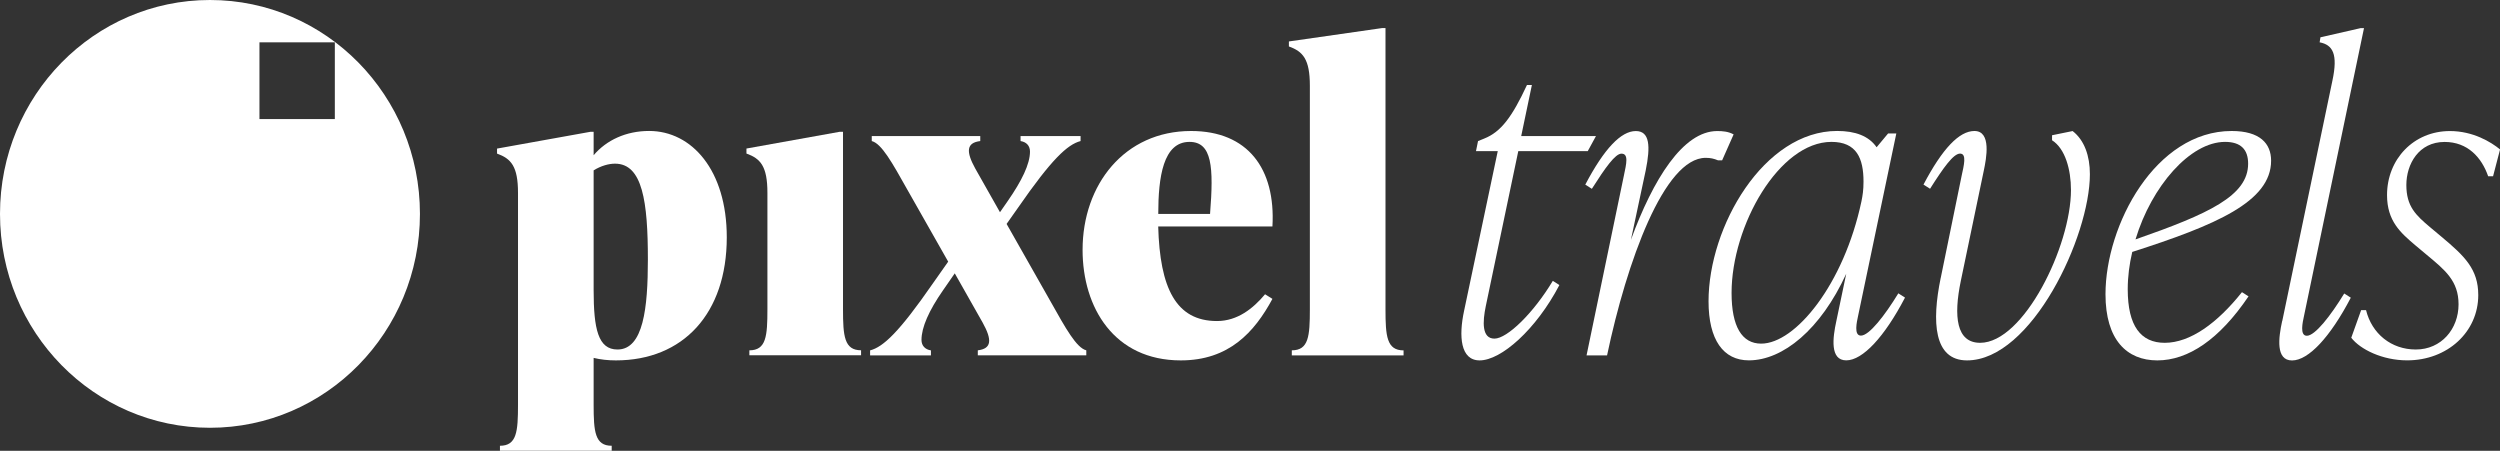
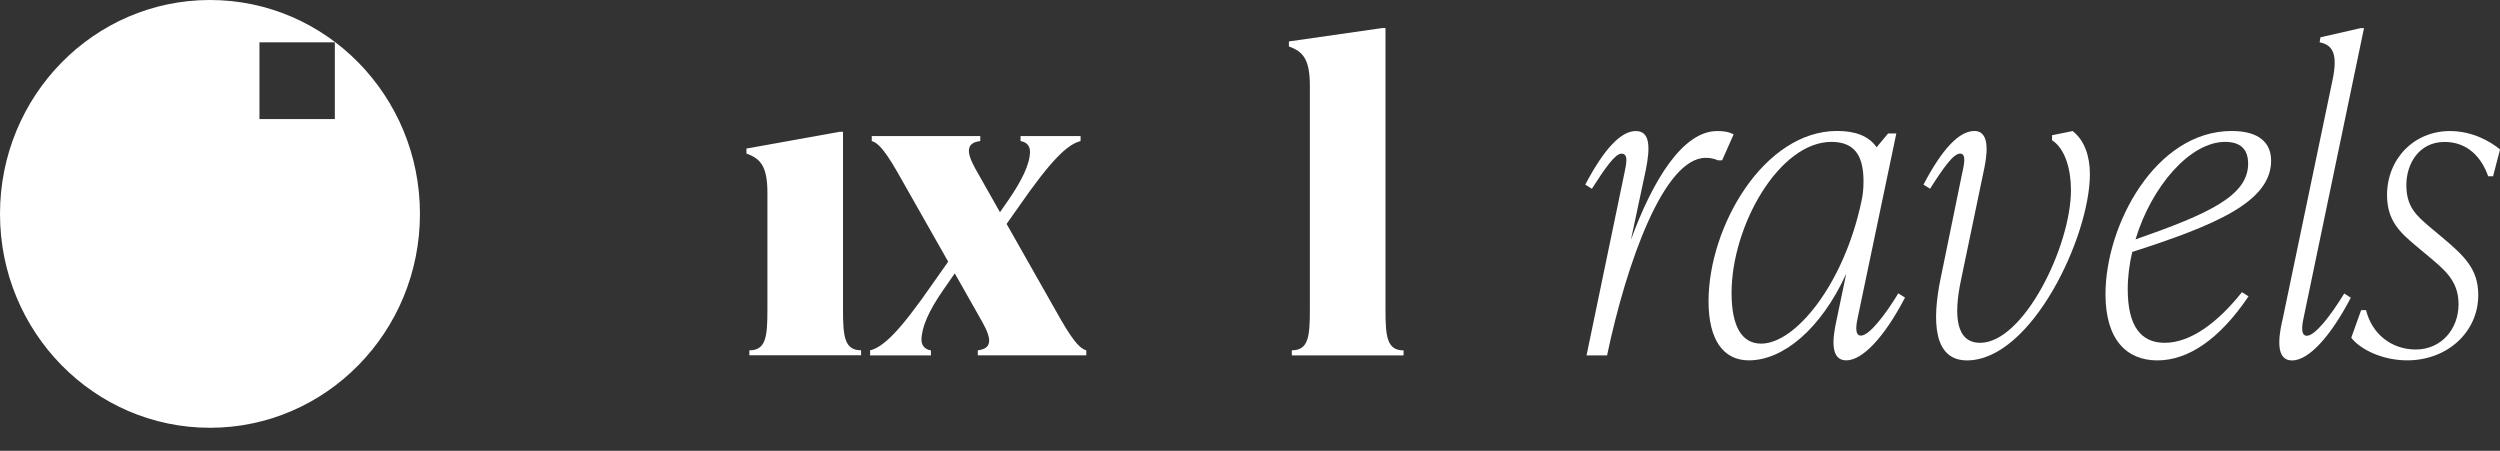
<svg xmlns="http://www.w3.org/2000/svg" width="183" height="33" viewBox="0 0 183 33" fill="none">
  <rect x="0" y="0" width="183" height="33" fill="#333333" stroke="none" />
  <g clip-path="url(#clip0_4017_355)">
    <path d="M15.37 0C6.88 0 0 7.008 0 15.658C0 24.305 6.88 31.313 15.37 31.313C23.86 31.313 30.74 24.305 30.74 15.658C30.744 7.008 23.863 0 15.37 0ZM24.51 8.718H18.992V3.098H24.51V8.718Z" fill="white" />
-     <path d="M53.2 17.372C53.2 22.947 50.011 26.381 45.078 26.381C44.505 26.381 43.965 26.321 43.454 26.198V29.629C43.454 31.589 43.546 32.63 44.776 32.63V32.996H36.596V32.63C37.83 32.63 37.918 31.589 37.918 29.629V14.124C37.918 12.164 37.407 11.614 36.383 11.243V10.877L43.212 9.649H43.454V11.363C44.387 10.259 45.831 9.586 47.513 9.586C50.643 9.586 53.2 12.467 53.2 17.368V17.372ZM47.425 18.996C47.425 14.768 47.036 11.98 45.019 11.98C44.567 11.98 43.998 12.134 43.454 12.47V21.233C43.454 24.084 43.785 25.584 45.199 25.584C47.094 25.584 47.425 22.55 47.425 18.996Z" fill="white" />
    <path d="M54.853 26.011V25.644C56.087 25.644 56.175 24.604 56.175 22.64V14.12C56.175 12.16 55.665 11.61 54.64 11.239V10.873L61.469 9.646H61.708V22.636C61.708 24.597 61.8 25.64 63.03 25.64V26.007H54.849L54.853 26.011Z" fill="white" />
    <path d="M76.931 22.12C78.014 24.05 78.797 25.461 79.517 25.644V26.011H71.575V25.644C72.596 25.521 72.629 24.877 71.935 23.624L69.889 20.009L69.018 21.267C67.997 22.737 67.453 23.964 67.453 24.881C67.453 25.311 67.725 25.584 68.144 25.648V26.015H63.691V25.648C64.654 25.401 65.826 24.301 68.265 20.776L69.407 19.153L66.399 13.851C65.315 11.92 64.533 10.51 63.813 10.326V9.96H71.755V10.326C70.734 10.45 70.701 11.094 71.395 12.347L73.198 15.535L73.772 14.708C74.793 13.237 75.395 12.01 75.395 11.094C75.395 10.663 75.124 10.39 74.705 10.326V9.96H79.098V10.326C78.136 10.573 76.964 11.673 74.525 15.198L73.683 16.392L76.931 22.12Z" fill="white" />
-     <path d="M93.146 16.575H84.781C84.902 21.08 86.074 23.5 89.083 23.5C90.585 23.5 91.731 22.58 92.602 21.54L93.142 21.877C91.82 24.327 89.954 26.381 86.434 26.381C81.559 26.381 79.245 22.52 79.245 18.292C79.245 13.514 82.312 9.589 87.187 9.589C91.338 9.589 93.385 12.347 93.142 16.575H93.146ZM84.785 15.658H88.576C88.848 12.227 88.727 10.386 87.07 10.386C85.145 10.386 84.785 12.961 84.785 15.658Z" fill="white" />
    <path d="M94.56 26.011V25.644C95.794 25.644 95.882 24.604 95.882 22.64V6.282C95.882 4.321 95.372 3.771 94.347 3.401V3.034L101.176 2.054H101.418V22.643C101.418 24.604 101.51 25.648 102.741 25.648V26.015H94.56V26.011Z" fill="white" />
-     <path d="M111.139 11.06L108.762 22.397C108.519 23.56 108.461 24.787 109.394 24.787C110.327 24.787 112.252 22.917 113.666 20.559L114.147 20.866C112.432 24.144 109.875 26.381 108.31 26.381C106.896 26.381 106.774 24.604 107.168 22.767L109.636 11.064H108.042L108.192 10.326L108.644 10.143C109.879 9.653 110.69 8.549 111.774 6.222H112.134L111.352 9.96H116.825L116.223 11.064H111.139V11.06Z" fill="white" />
    <path d="M126.902 9.836L126.06 11.737H125.759C125.458 11.614 125.219 11.554 124.856 11.554C121.818 11.554 119.081 19.153 117.637 26.015H116.135L118.871 12.841C119.051 11.984 119.231 11.247 118.691 11.247C118.24 11.247 117.52 12.257 116.524 13.821L116.043 13.514C117.428 10.88 118.658 9.593 119.742 9.593C120.763 9.593 120.826 10.697 120.466 12.474L119.382 17.559C121.006 13.118 123.202 9.593 125.7 9.593C126.09 9.593 126.512 9.623 126.905 9.84L126.902 9.836Z" fill="white" />
    <path d="M139.447 21.783C137.944 24.664 136.346 26.378 135.145 26.378C133.94 26.378 134.153 24.724 134.421 23.497L135.145 20.036C133.279 24.11 130.513 26.378 128.015 26.378C126.149 26.378 125.065 24.877 125.065 22.056C125.065 16.571 129.124 9.586 134.48 9.586C135.803 9.586 136.798 9.952 137.368 10.779L138.209 9.769H138.811L136.012 23.126C135.92 23.556 135.681 24.567 136.221 24.567C136.824 24.567 137.966 23.096 138.958 21.472L139.439 21.779L139.447 21.783ZM136.258 14.738C136.346 14.307 136.409 13.911 136.409 13.297C136.409 11.58 135.898 10.386 134.061 10.386C130.241 10.386 126.751 16.515 126.751 21.446C126.751 23.897 127.504 25.154 128.918 25.154C131.416 25.154 134.965 20.833 136.258 14.738Z" fill="white" />
    <path d="M142.062 20.343L143.598 12.837C143.748 12.134 143.987 11.243 143.477 11.243C142.995 11.243 142.272 12.253 141.28 13.817L140.799 13.511C142.184 10.877 143.414 9.589 144.527 9.589C145.791 9.589 145.398 11.61 145.218 12.47L143.532 20.559C142.992 23.164 143.201 25.094 144.946 25.094C148.135 25.094 151.595 18.015 151.595 13.911C151.595 12.411 151.173 10.877 150.21 10.267V9.9L151.716 9.593C152.587 10.267 152.98 11.43 152.98 12.747C152.98 17.312 148.708 26.381 143.984 26.381C141.548 26.381 141.397 23.564 142.059 20.346L142.062 20.343Z" fill="white" />
    <path d="M156.08 18.445C155.871 19.332 155.75 20.253 155.75 21.173C155.75 23.871 156.712 25.094 158.457 25.094C160.323 25.094 162.307 23.654 164.111 21.386L164.592 21.693C162.458 24.851 160.169 26.381 157.914 26.381C155.687 26.381 154.122 24.881 154.122 21.54C154.122 16.455 157.792 9.589 163.358 9.589C165.433 9.589 166.245 10.51 166.245 11.763C166.245 14.768 162.186 16.481 156.077 18.442L156.08 18.445ZM156.319 17.525C161.675 15.654 164.563 14.337 164.563 11.98C164.563 10.94 164.023 10.386 162.876 10.386C160.32 10.386 157.491 13.634 156.319 17.525Z" fill="white" />
    <path d="M167.061 23.5L170.73 5.915C171.153 3.955 170.76 3.281 169.797 3.098L169.856 2.731L172.802 2.058H173.045L168.651 23.137C168.559 23.568 168.321 24.578 168.861 24.578C169.463 24.578 170.606 23.108 171.597 21.484L172.079 21.791C170.576 24.671 168.982 26.385 167.777 26.385C166.572 26.385 166.785 24.731 167.053 23.504L167.061 23.5Z" fill="white" />
    <path d="M172.112 24.724L172.835 22.703H173.195C173.618 24.421 175.032 25.584 176.836 25.584C178.702 25.584 179.966 24.084 179.966 22.277C179.966 20.559 178.974 19.766 177.648 18.663L176.806 17.959C175.723 17.039 174.731 16.182 174.731 14.281C174.731 11.647 176.685 9.593 179.334 9.593C181.02 9.593 182.342 10.39 183.004 10.94L182.493 12.901H182.133C181.652 11.52 180.631 10.39 178.944 10.39C177.049 10.39 176.145 12.014 176.145 13.544C176.145 15.108 176.836 15.752 177.89 16.638L178.731 17.342C180.414 18.752 181.409 19.703 181.409 21.6C181.409 24.297 179.154 26.378 176.204 26.378C174.4 26.378 172.777 25.581 172.112 24.724Z" fill="white" />
  </g>
  <defs>
    <clipPath id="clip0_4017_355">
      <rect width="183" height="33" fill="white" />
    </clipPath>
  </defs>
</svg>